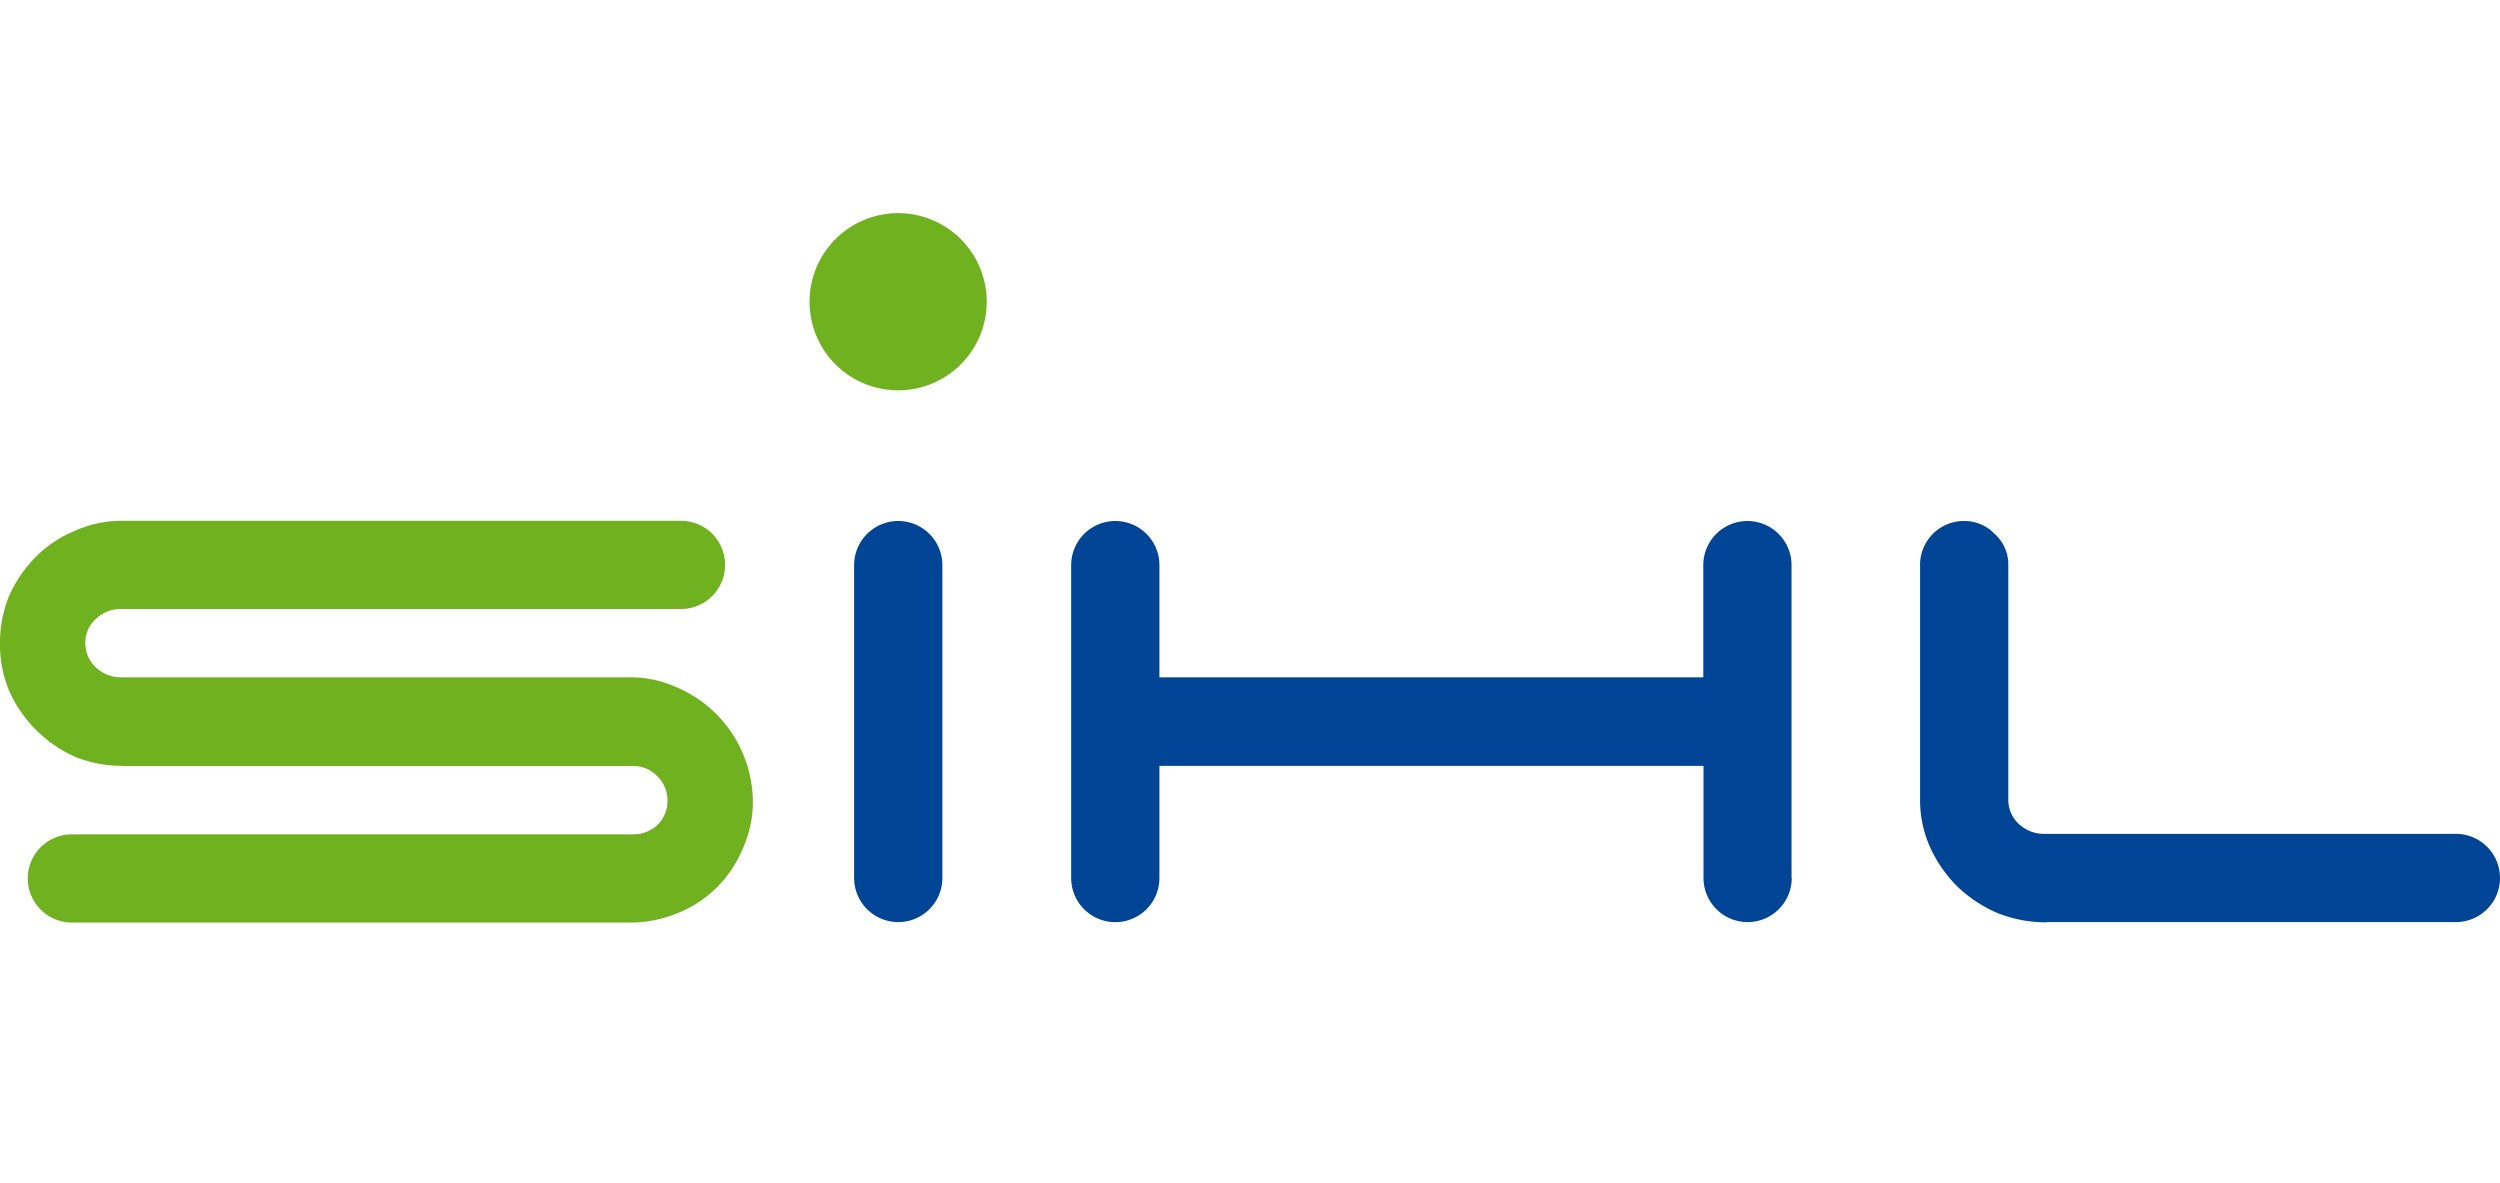
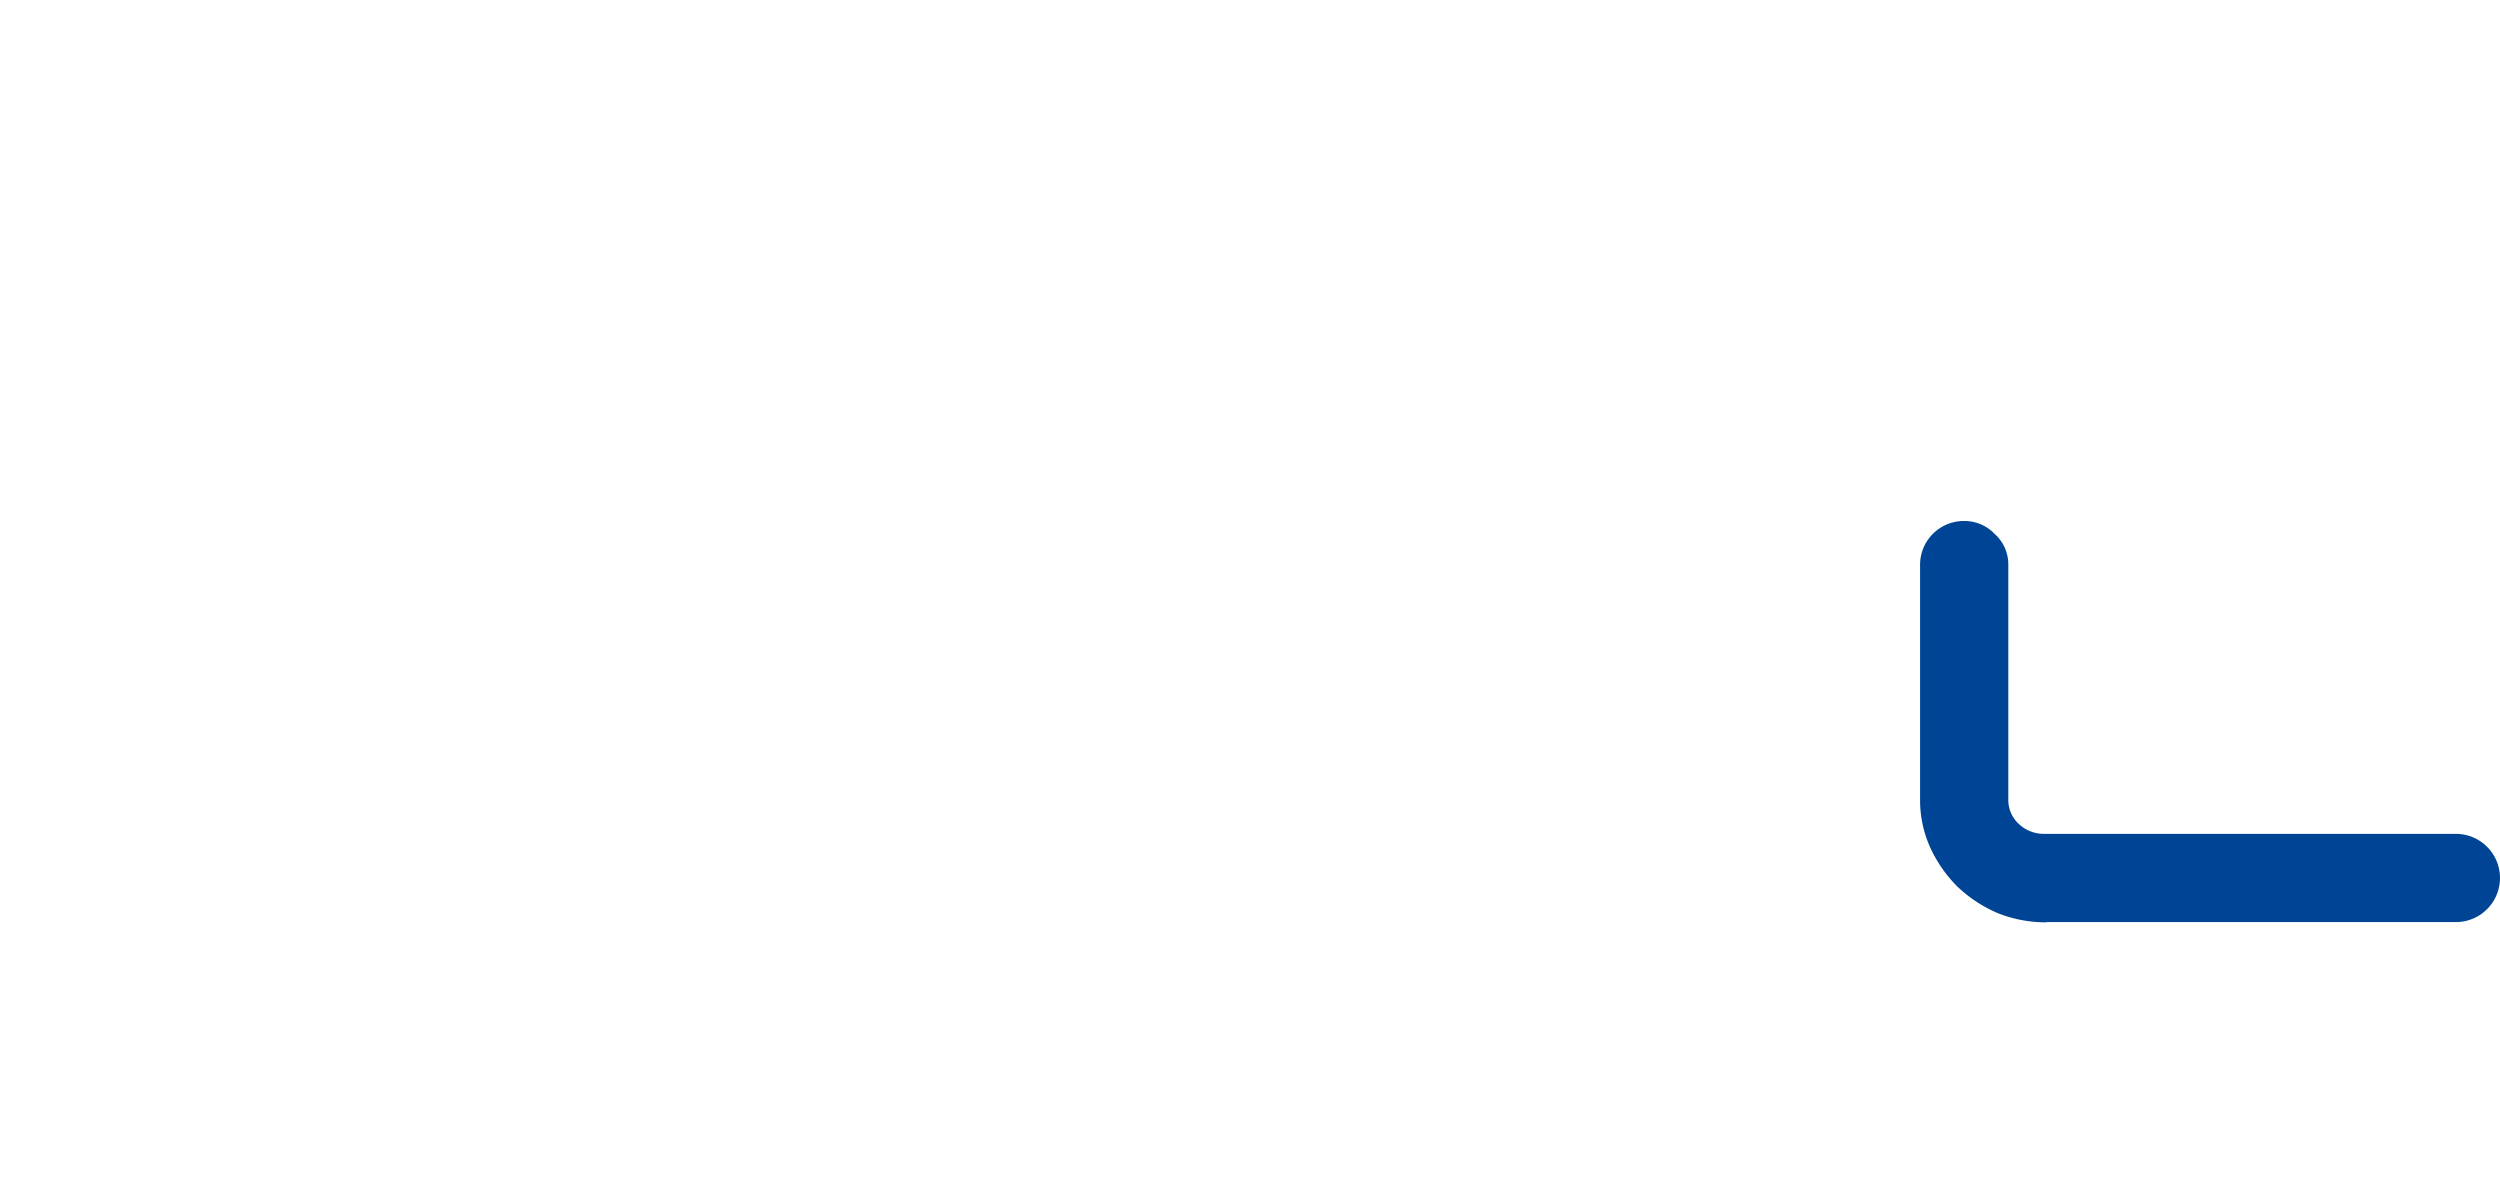
<svg xmlns="http://www.w3.org/2000/svg" width="211.364" height="100" viewBox="0 0 211.364 100">
  <g id="Group_628" data-name="Group 628" transform="translate(-1135 -929)">
    <g id="Group_630" data-name="Group 630">
      <g id="sihl" transform="translate(1135 947)">
-         <path id="Path_2860" data-name="Path 2860" d="M10.348,150.515a10.416,10.416,0,0,1-4.051-.782A11.014,11.014,0,0,1,.782,144.2,10.175,10.175,0,0,1,0,140.168a10.416,10.416,0,0,1,.782-4.051,11.294,11.294,0,0,1,2.246-3.269A10.061,10.061,0,0,1,6.3,130.662a9.716,9.716,0,0,1,4.051-.862H57.574a3.73,3.73,0,1,1,0,7.46H10.187a2.992,2.992,0,0,0-2.106.862,2.634,2.634,0,0,0-.862,2.025,2.747,2.747,0,0,0,.862,2.025,3.081,3.081,0,0,0,2.106.862H53.2a9.477,9.477,0,0,1,4.051.862,10.585,10.585,0,0,1,6.4,9.586,9.477,9.477,0,0,1-.862,4.051A10.061,10.061,0,0,1,60.6,160.8a9.8,9.8,0,0,1-3.349,2.186,10.345,10.345,0,0,1-4.051.782H6.076a3.73,3.73,0,1,1,0-7.46H53.543a2.918,2.918,0,0,0,2.025-.782,2.792,2.792,0,0,0,.862-2.025,2.86,2.86,0,0,0-.862-2.106,2.792,2.792,0,0,0-2.025-.862h-43.2Z" transform="translate(0 -103.771)" fill="#70b120" />
-         <path id="Path_2861" data-name="Path 2861" d="M367.56,160.08a3.73,3.73,0,1,1-7.46,0V133.63a3.73,3.73,0,1,1,7.46,0V160.08Z" transform="translate(-287.887 -103.851)" fill="#004495" />
-         <path id="Path_2862" data-name="Path 2862" d="M512.522,160.08a3.73,3.73,0,1,1-7.46,0V150.6h-46v9.485a3.73,3.73,0,1,1-7.46,0V133.63a3.73,3.73,0,1,1,7.46,0v9.485h45.983V133.63a3.73,3.73,0,1,1,7.46,0V160.08Z" transform="translate(-361.038 -103.851)" fill="#004495" />
        <path id="Path_2863" data-name="Path 2863" d="M820.189,163.831a11.045,11.045,0,0,1-4.131-.782,11.474,11.474,0,0,1-3.429-2.266,11.354,11.354,0,0,1-2.266-3.269,9.716,9.716,0,0,1-.862-4.051V133.63a3.7,3.7,0,0,1,3.73-3.73,3.519,3.519,0,0,1,2.567,1.083,3.456,3.456,0,0,1,1.163,2.647v19.833a2.746,2.746,0,0,0,.862,2.025,3.081,3.081,0,0,0,2.106.862H854.8a3.73,3.73,0,1,1,0,7.46H820.189Z" transform="translate(-647.167 -103.851)" fill="#004495" />
-         <path id="Path_2864" data-name="Path 2864" d="M341.3,7.5a7.49,7.49,0,1,1,7.48,7.5,7.484,7.484,0,0,1-7.48-7.5Z" transform="translate(-272.857)" fill="#70b120" />
      </g>
      <rect id="Rectangle_785" data-name="Rectangle 785" width="210" height="100" transform="translate(1135 929)" fill="none" opacity="0.6" />
    </g>
  </g>
</svg>